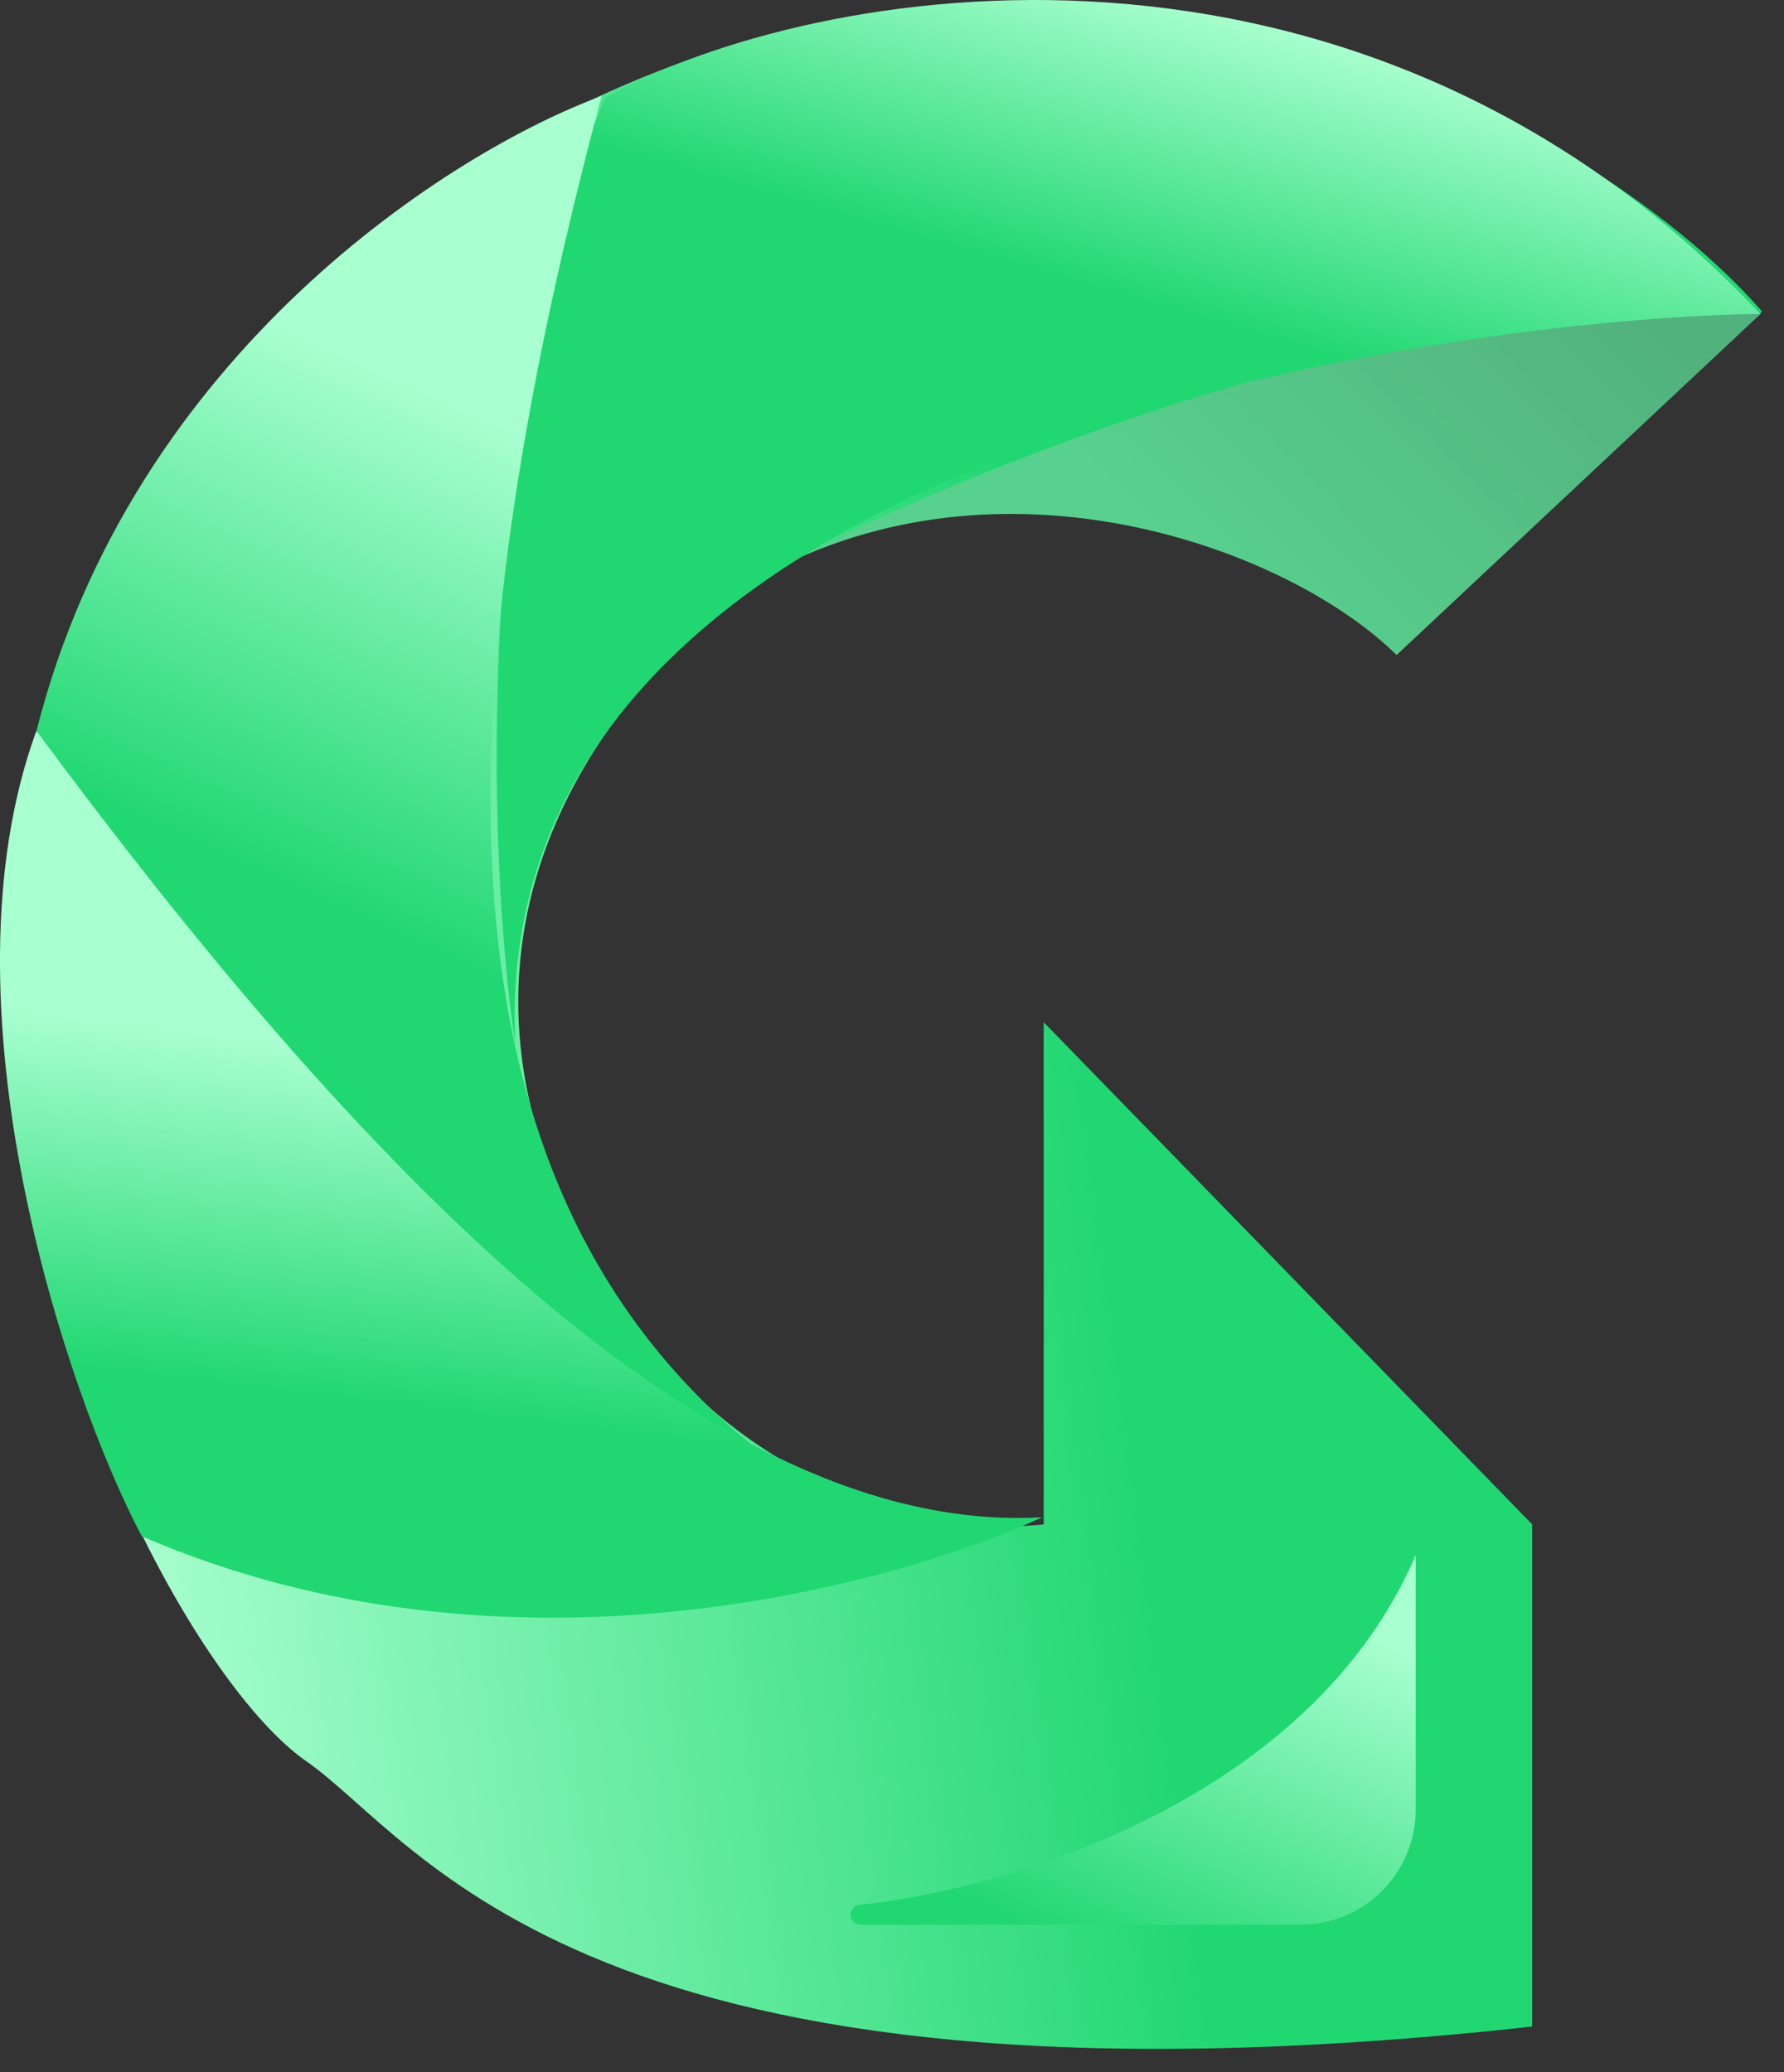
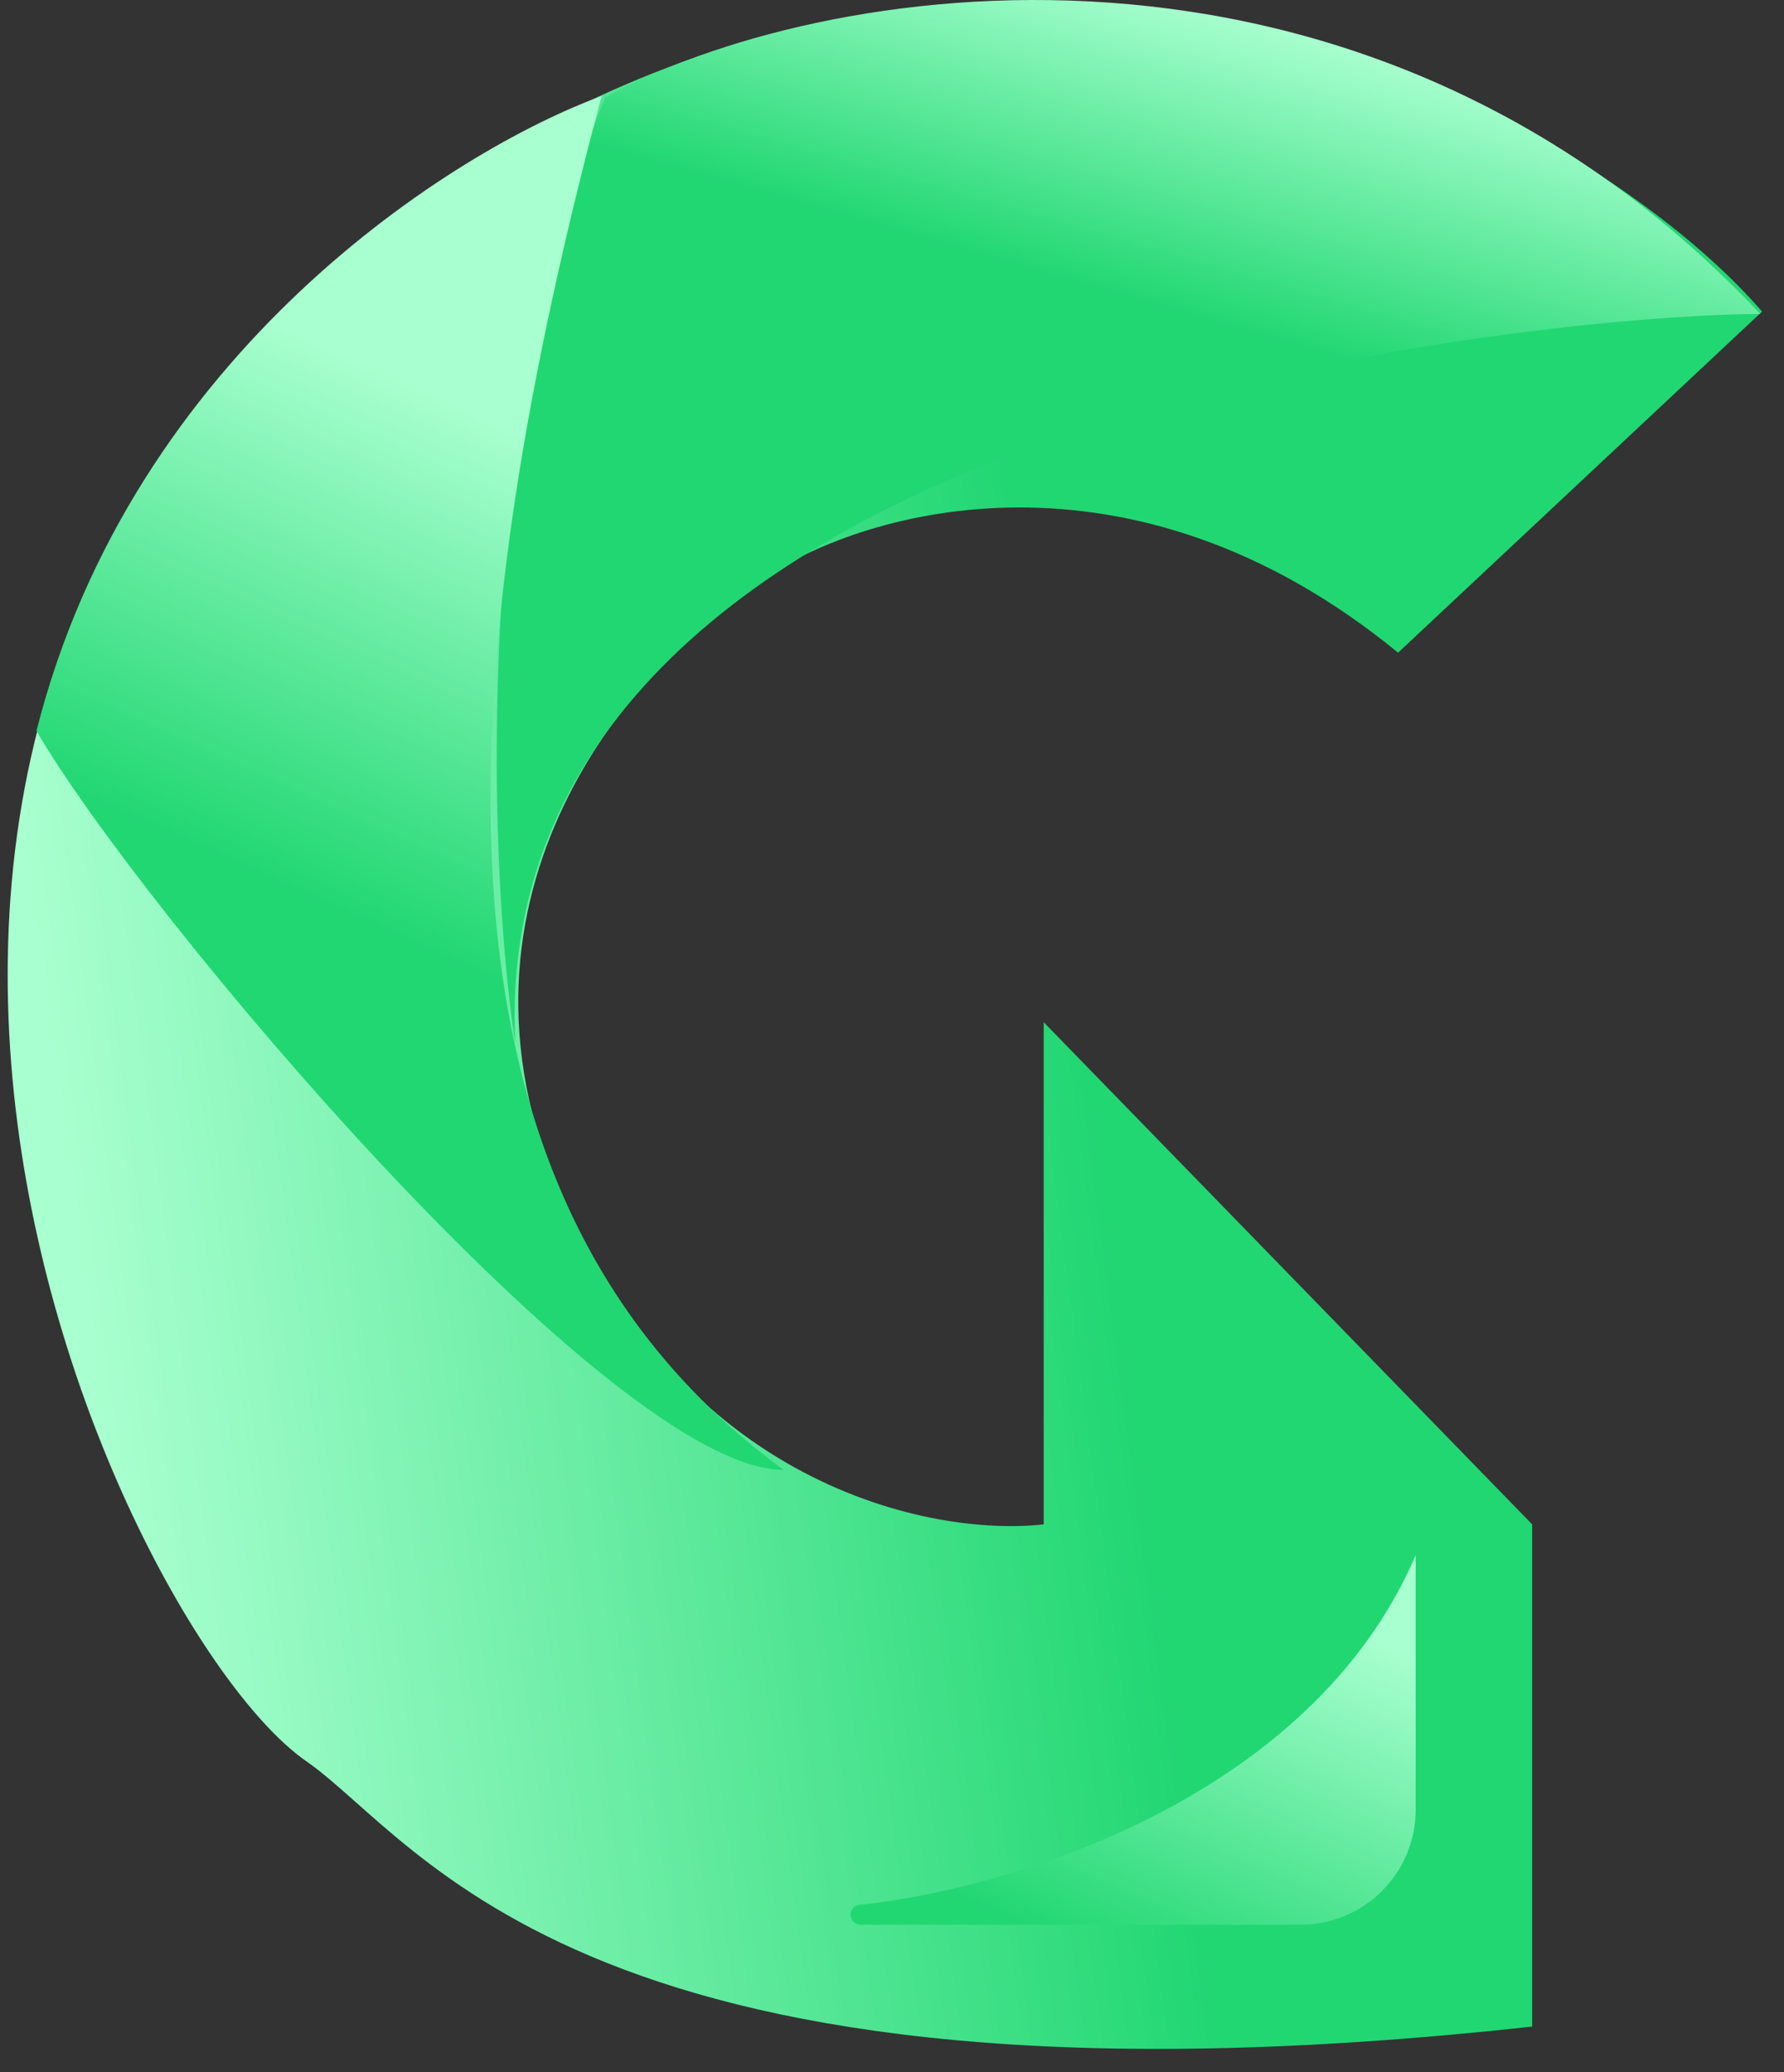
<svg xmlns="http://www.w3.org/2000/svg" width="31" height="36" viewBox="0 0 31 36" fill="none">
  <rect x="0" y="0" width="31" height="36" fill="#333333" stroke="none" />
  <g id="Group 1214">
    <path id="Vector 8" d="M30.619 5.413L24.294 11.339C19.634 7.52 15.029 8.87 13.309 10.022C11.201 11.339 7.517 15.29 9.647 20.557C11.778 25.825 16.194 26.703 18.136 26.483V17.759L26.624 26.483V35.208C10.146 37.018 7.319 31.982 5.322 30.598C1.995 28.293 -5.65 11.84 7.816 3.108C17.971 -3.476 27.678 2.011 30.619 5.413Z" fill="url(#paint0_linear_329_665)" />
-     <path id="Vector 9" d="M30.593 5.454C24.601 4.927 16.501 8.253 13.45 9.899C17.61 7.759 22.437 9.569 24.268 11.38L30.593 5.454Z" fill="url(#paint1_linear_329_665)" />
    <path id="Vector 10" d="M10.518 1.695C8.254 7.094 8.454 14.837 8.953 18.13C8.421 6.936 27.428 5.455 30.59 5.455C23.6 -1.953 14.113 -0.307 10.518 1.695Z" fill="url(#paint2_linear_329_665)" />
    <path id="Vector 11" d="M10.454 1.669C7.292 13.521 7.791 21.257 13.616 25.537C10.62 25.537 2.409 15.77 0.634 12.698C2.298 6.113 7.902 2.602 10.454 1.669Z" fill="url(#paint3_linear_329_665)" />
-     <path id="Vector 12" d="M18.109 26.36C12.284 26.689 6.124 20.105 0.632 12.697C-1.099 17.438 1.131 24.165 2.463 26.689C8.854 29.455 15.613 27.512 18.109 26.36Z" fill="url(#paint4_linear_329_665)" />
    <path id="Vector 13" d="M24.6 27.019C22.773 31.277 17.495 32.827 14.934 33.094C14.846 33.103 14.78 33.178 14.78 33.267C14.78 33.361 14.857 33.438 14.952 33.438H22.6C23.704 33.438 24.6 32.543 24.6 31.438V27.019Z" fill="url(#paint5_linear_329_665)" />
  </g>
  <defs>
    <linearGradient id="paint0_linear_329_665" x1="2.888" y1="33.141" x2="27.499" y2="29.887" gradientUnits="userSpaceOnUse">
      <stop stop-color="#A8FFCF" />
      <stop offset="0.718" stop-color="#21D772" />
    </linearGradient>
    <linearGradient id="paint1_linear_329_665" x1="28.262" y1="5.29" x2="22.089" y2="11.448" gradientUnits="userSpaceOnUse">
      <stop stop-color="#52B27D" />
      <stop offset="1" stop-color="#58D18E" />
    </linearGradient>
    <linearGradient id="paint2_linear_329_665" x1="22.435" y1="0.516" x2="18.521" y2="14.202" gradientUnits="userSpaceOnUse">
      <stop stop-color="#A8FFCF" />
      <stop offset="0.37" stop-color="#21D772" />
    </linearGradient>
    <linearGradient id="paint3_linear_329_665" x1="9.009" y1="3.234" x2="2.075" y2="18.59" gradientUnits="userSpaceOnUse">
      <stop offset="0.232" stop-color="#A8FFCF" />
      <stop offset="0.759" stop-color="#21D772" />
    </linearGradient>
    <linearGradient id="paint4_linear_329_665" x1="8.776" y1="18.592" x2="8.027" y2="24.739" gradientUnits="userSpaceOnUse">
      <stop stop-color="#A8FFCF" />
      <stop offset="0.975" stop-color="#21D772" />
    </linearGradient>
    <linearGradient id="paint5_linear_329_665" x1="20.953" y1="27.201" x2="18.168" y2="33.624" gradientUnits="userSpaceOnUse">
      <stop stop-color="#A8FFCF" />
      <stop offset="1" stop-color="#21D772" />
    </linearGradient>
  </defs>
</svg>